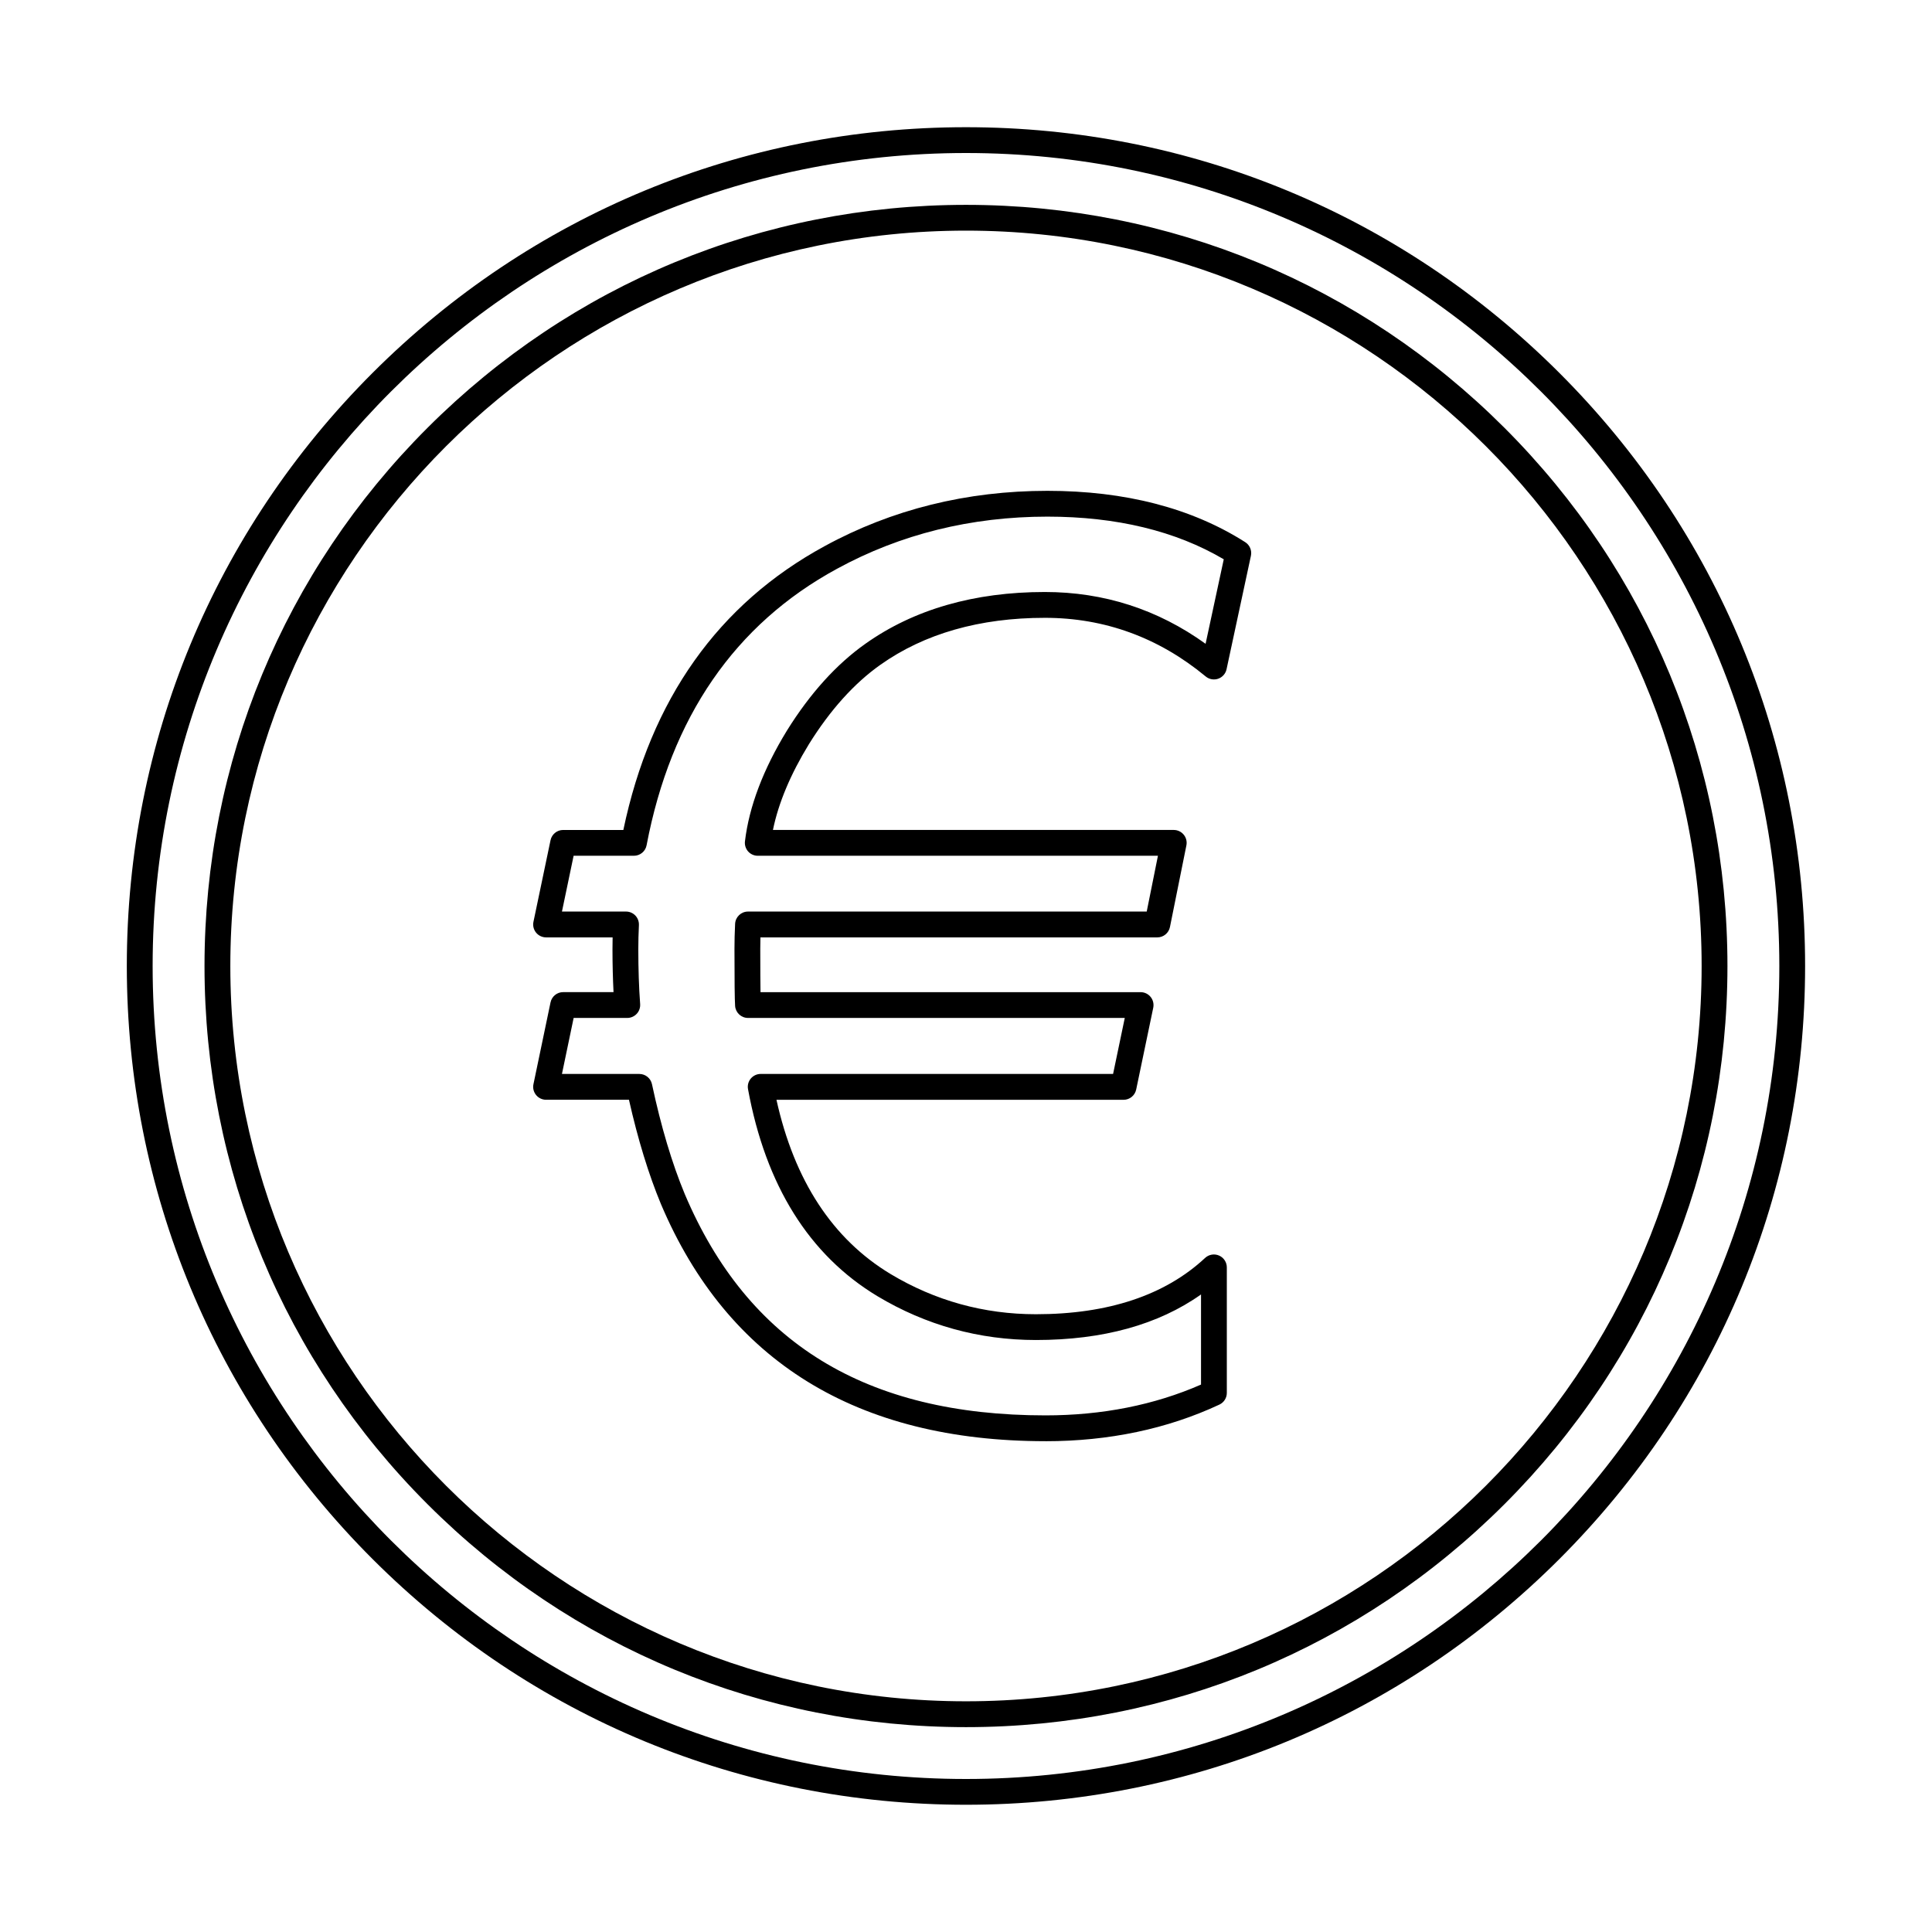
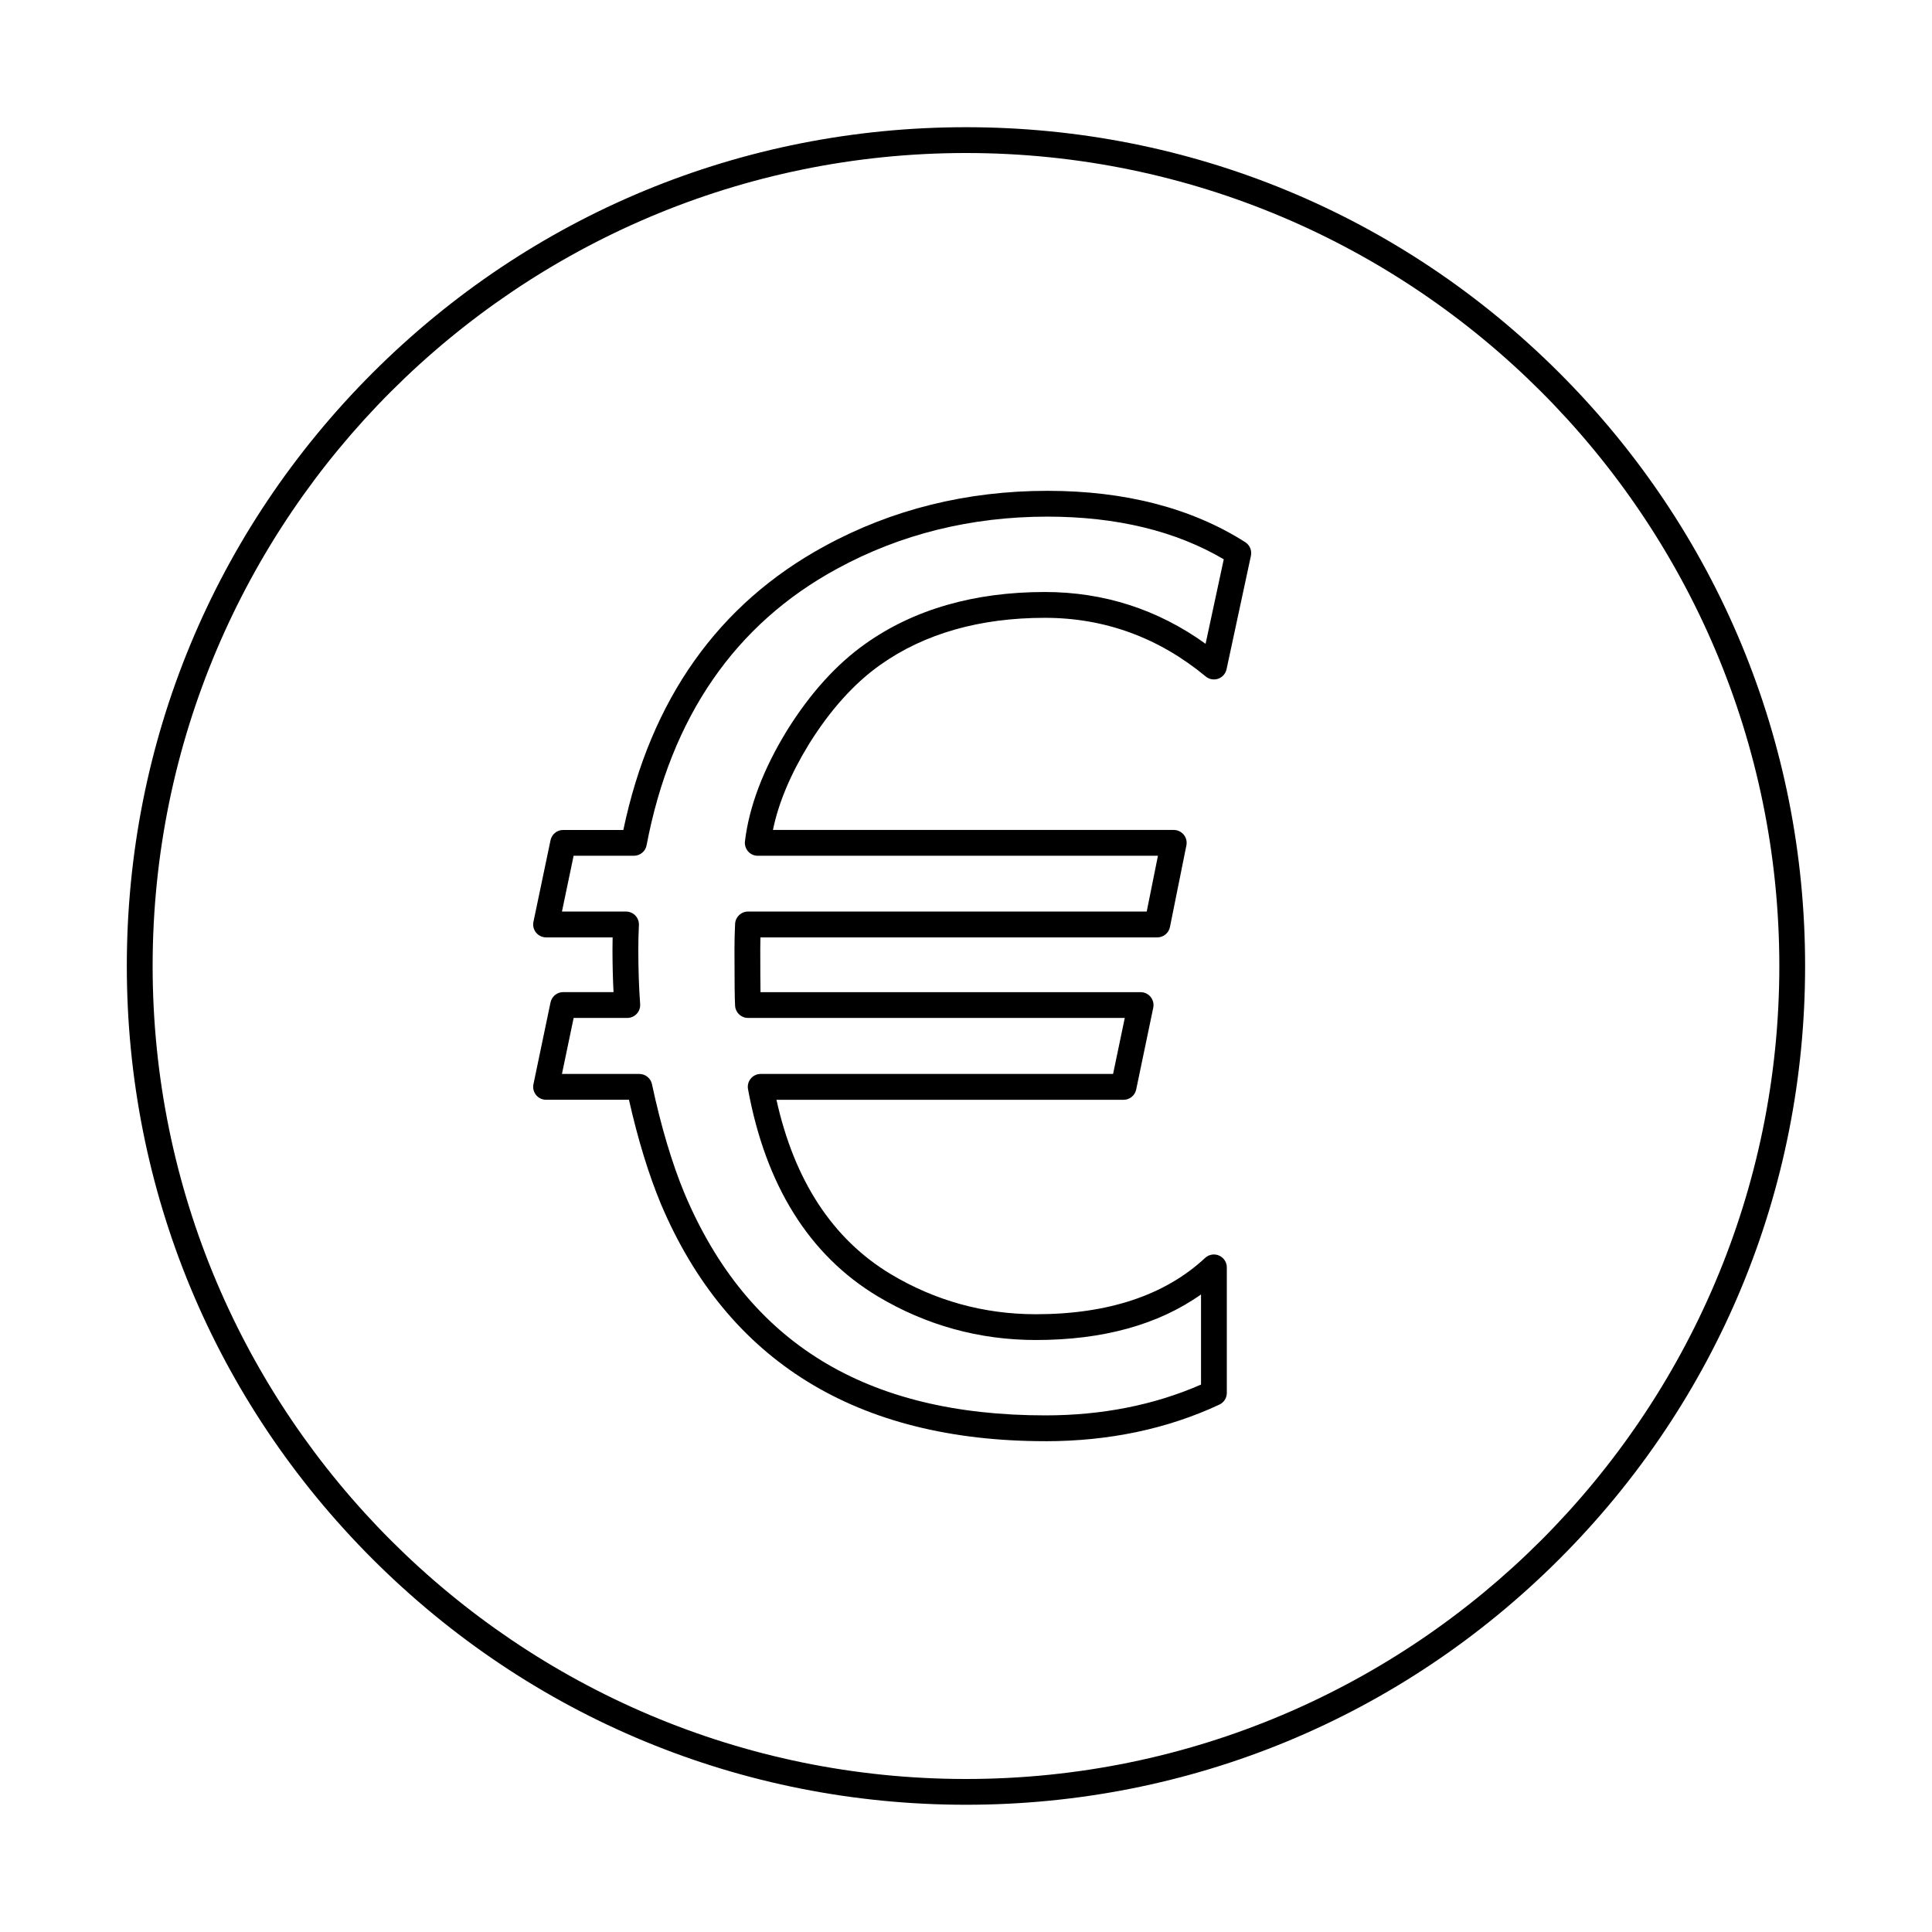
<svg xmlns="http://www.w3.org/2000/svg" fill="#000000" width="800px" height="800px" version="1.1" viewBox="144 144 512 512">
  <g fill-rule="evenodd">
    <path d="m292.92 428.61h20.512c1.613 0 3.008 1.129 3.348 2.707 2.391 11.219 5.32 21.023 8.695 29.137 16.715 39.449 47.984 58.637 95.594 58.637 14.984 0 28.84-2.746 41.215-8.164v-23.883c-11.332 8.02-26.008 12.074-43.754 12.074-15.027 0-29.168-3.914-42.031-11.633-18.059-10.883-29.586-29.332-34.266-54.84-0.188-1 0.082-2.027 0.73-2.809 0.652-0.781 1.613-1.23 2.629-1.23h93.387l3.098-14.84h-99.844c-1.801 0-3.297-1.391-3.422-3.184-0.113-1.691-0.168-6.641-0.168-15.133 0-2.094 0.055-4.32 0.168-6.621 0.09-1.824 1.594-3.254 3.422-3.254h105.66l2.973-14.785h-106.04c-0.98 0-1.918-0.418-2.57-1.148-0.637-0.73-0.953-1.707-0.836-2.676 1.098-9.207 4.836-19.082 11.129-29.355 6.129-9.855 13.133-17.594 20.812-23.02 12.828-9.094 28.828-13.703 47.539-13.703 15.629 0 29.926 4.613 42.594 13.727l4.816-22.395c-12.727-7.504-28.434-11.305-46.742-11.305-20.195 0-38.949 4.648-55.746 13.816-27.047 14.688-44.02 39.344-50.469 73.277-0.301 1.613-1.719 2.781-3.359 2.781h-15.98l-3.09 14.785h16.984c0.934 0 1.824 0.383 2.473 1.062 0.641 0.676 0.98 1.59 0.938 2.527-0.105 2.188-0.16 4.359-0.16 6.453 0.004 5.188 0.16 10.062 0.488 14.48 0.062 0.949-0.258 1.883-0.91 2.578-0.648 0.695-1.551 1.094-2.504 1.094h-14.211l-3.098 14.84zm128.15 97.32c-49.953 0-84.246-21.137-101.91-62.828-3.262-7.856-6.113-17.141-8.48-27.652h-21.961c-1.035 0-2.008-0.465-2.656-1.262-0.648-0.801-0.91-1.848-0.695-2.856l4.527-21.684c0.332-1.586 1.727-2.723 3.34-2.723h13.355c-0.176-3.559-0.277-7.348-0.277-11.309 0.004-1.051 0.02-2.117 0.035-3.199h-17.629c-1.035 0-2.008-0.465-2.656-1.262-0.648-0.801-0.91-1.848-0.695-2.856l4.527-21.629c0.332-1.586 1.727-2.719 3.34-2.719h15.957c7.246-34.617 25.184-59.918 53.363-75.227 17.801-9.719 37.66-14.648 59.016-14.648 20.609 0 38.246 4.578 52.43 13.609 1.207 0.77 1.801 2.207 1.504 3.606l-6.457 30.066c-0.25 1.168-1.098 2.125-2.219 2.516-1.129 0.391-2.379 0.168-3.305-0.598-12.465-10.316-26.797-15.543-42.621-15.543-17.262 0-31.93 4.188-43.59 12.445-6.93 4.898-13.301 11.973-18.934 21.027-4.879 7.965-8.082 15.602-9.543 22.746h106.22c1.027 0 1.996 0.461 2.644 1.254 0.652 0.793 0.91 1.836 0.703 2.844l-4.356 21.629c-0.32 1.598-1.73 2.746-3.359 2.746h-105.17c-0.027 1.039-0.039 2.055-0.039 3.035 0 5.672 0.027 9.246 0.062 11.477h100.73c1.035 0 2.004 0.465 2.656 1.266 0.652 0.797 0.898 1.848 0.695 2.856l-4.523 21.684c-0.328 1.586-1.73 2.723-3.352 2.723h-91.977c4.731 21.402 14.887 36.922 30.246 46.172 11.777 7.066 24.73 10.652 38.504 10.652 19.129 0 34.219-5.019 44.84-14.918 0.996-0.93 2.449-1.176 3.699-0.633s2.059 1.777 2.059 3.137v33.266c0 1.328-0.766 2.539-1.98 3.102-13.773 6.434-29.273 9.699-46.078 9.699z" />
    <path d="m400 184.55c-118.86 0-215.55 96.648-215.55 215.45 0.004 118.8 96.691 215.45 215.55 215.45 118.85 0 215.54-96.648 215.54-215.45s-96.691-215.45-215.54-215.45zm0 437.73c-59.406 0-115.25-23.121-157.26-65.105-41.996-41.984-65.133-97.809-65.133-157.18s23.137-115.2 65.133-157.18c42.008-41.984 97.848-65.105 157.25-65.105 59.398 0 115.24 23.121 157.25 65.105 42 41.984 65.133 97.805 65.133 157.18 0.004 59.375-23.137 115.2-65.133 157.18-42.004 41.984-97.848 65.105-157.25 65.105z" />
-     <path d="m400 205.12c-107.5 0-194.96 87.418-194.96 194.87 0 107.45 87.453 194.87 194.96 194.87 107.5 0 194.95-87.418 194.95-194.87 0.004-107.45-87.453-194.87-194.95-194.87zm0 396.59c-53.91 0-104.59-20.98-142.7-59.078-38.113-38.098-59.102-88.754-59.102-142.63 0.004-53.883 20.988-104.54 59.102-142.63 38.113-38.098 88.789-59.082 142.7-59.082 53.902 0 104.57 20.98 142.69 59.082 38.117 38.098 59.102 88.754 59.102 142.63 0.004 53.879-20.988 104.54-59.102 142.63-38.109 38.098-88.789 59.082-142.69 59.078z" />
  </g>
</svg>